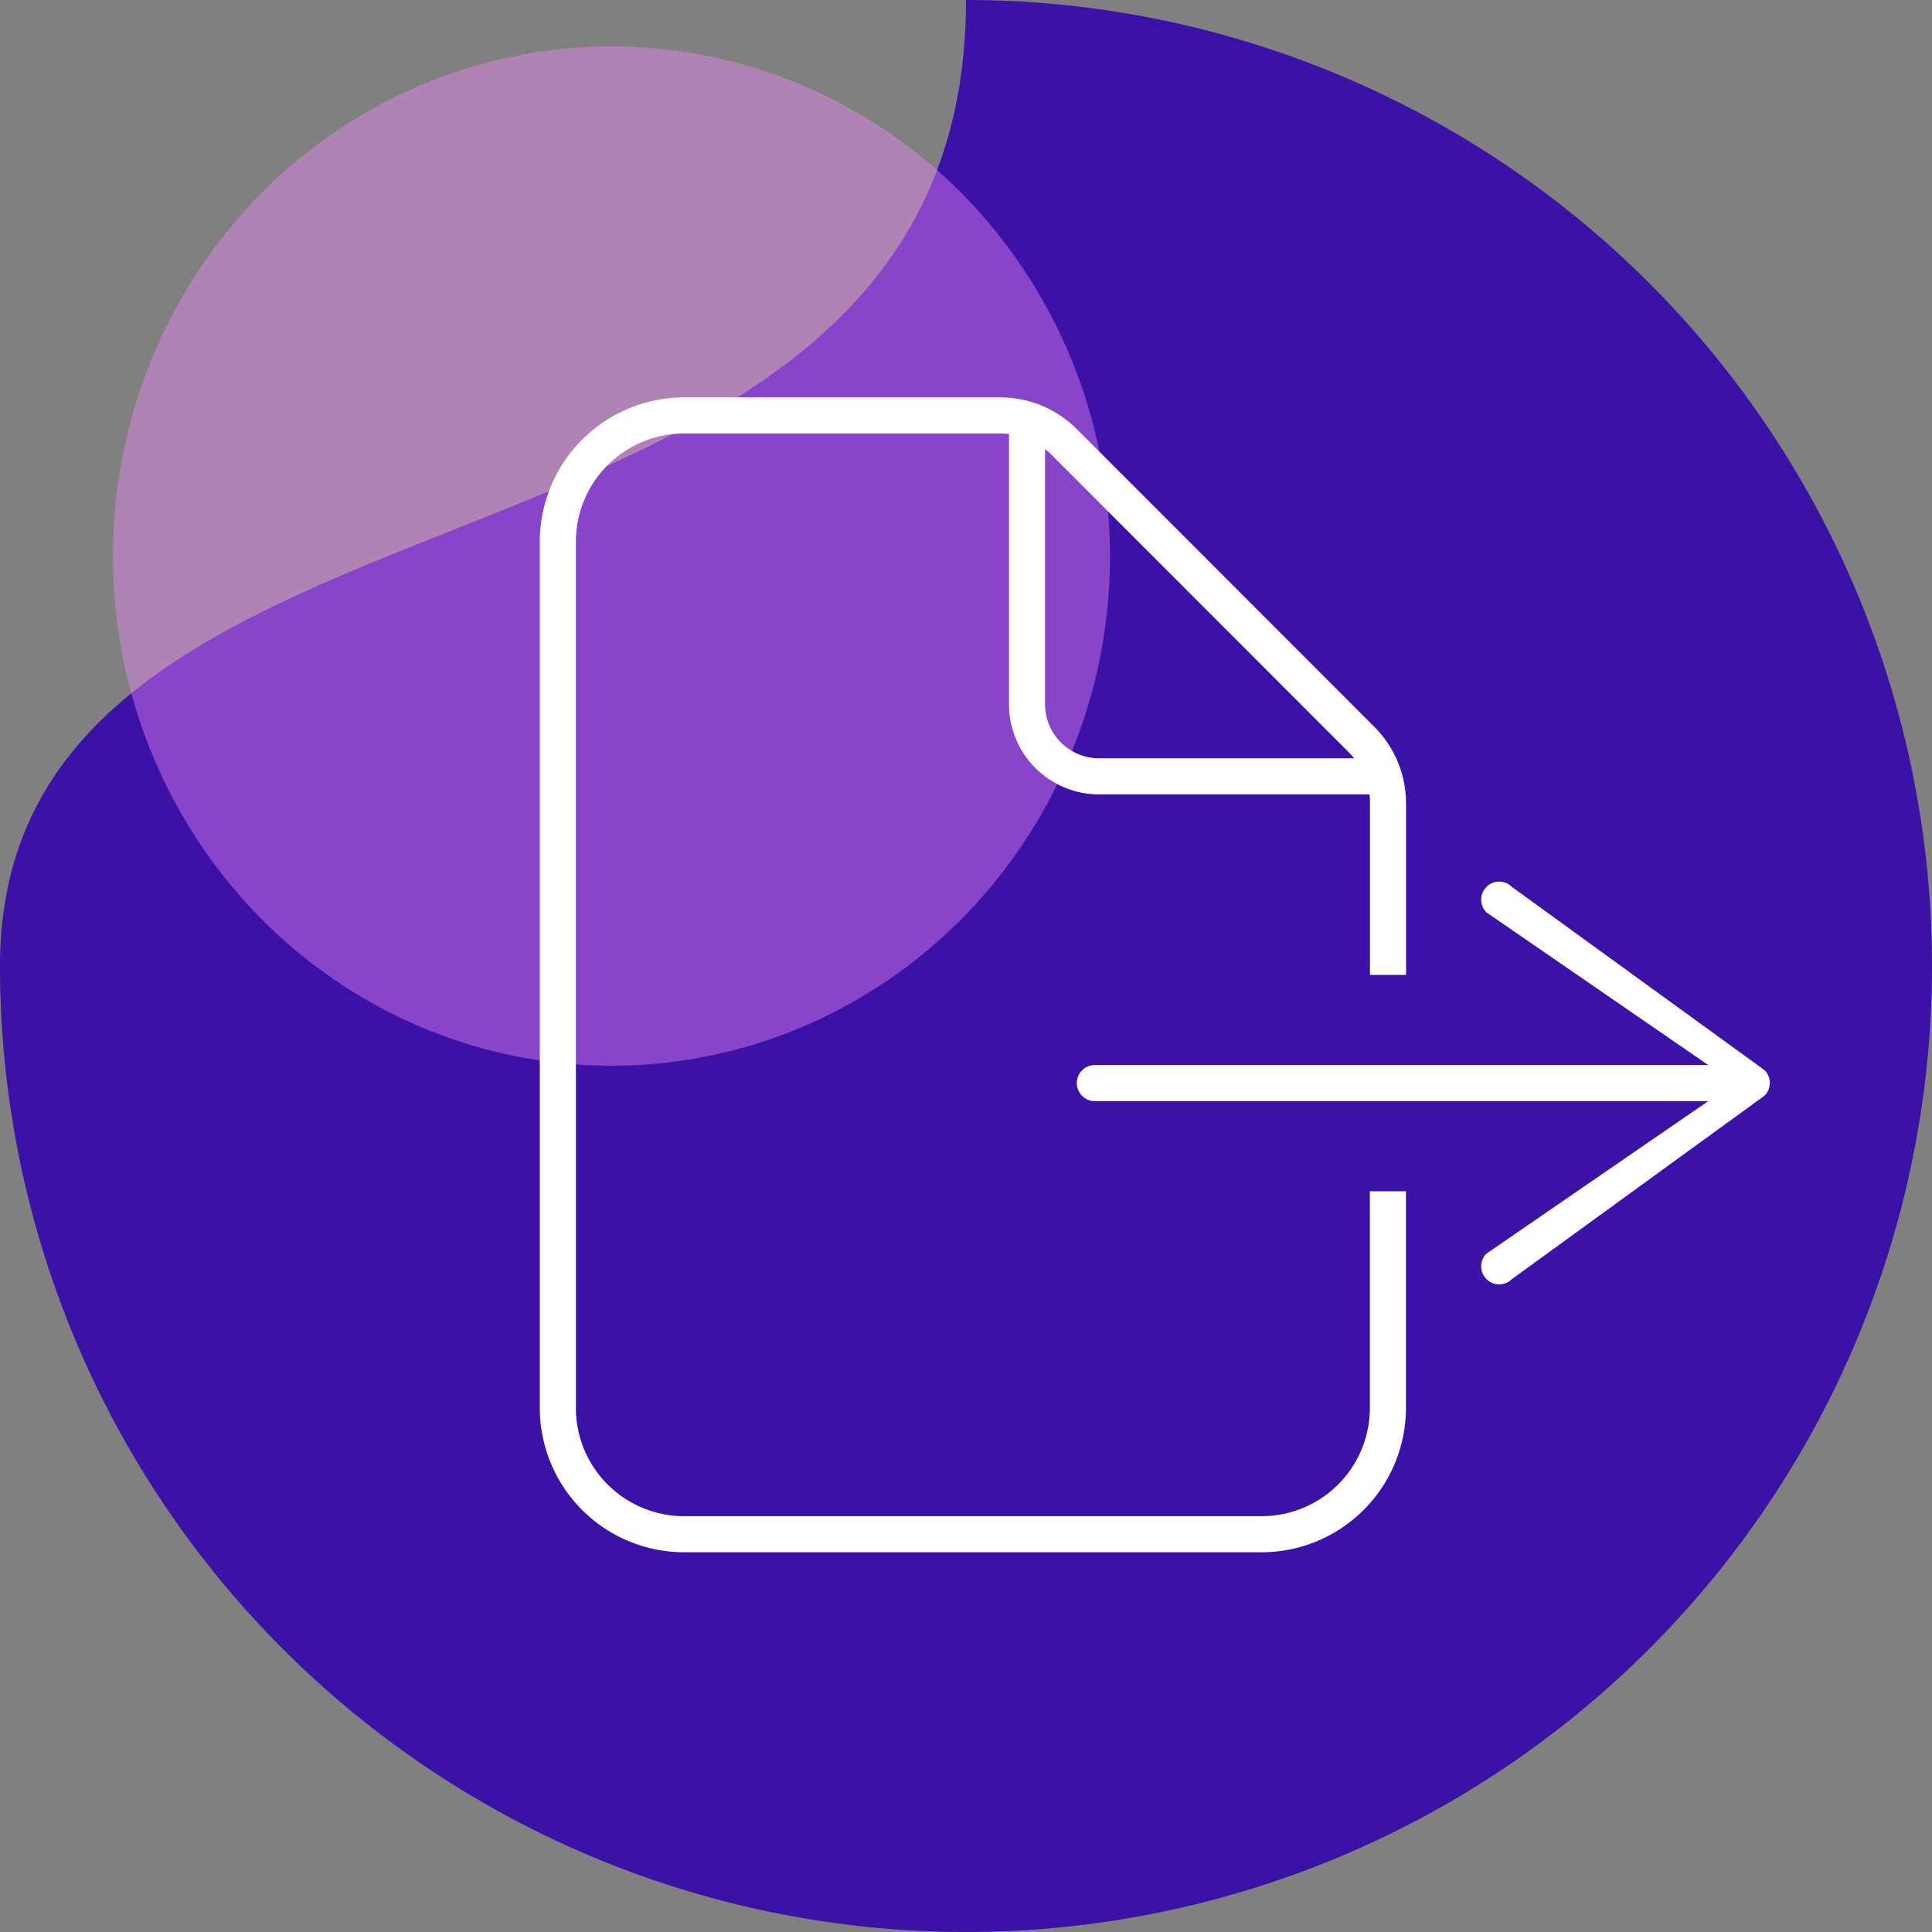
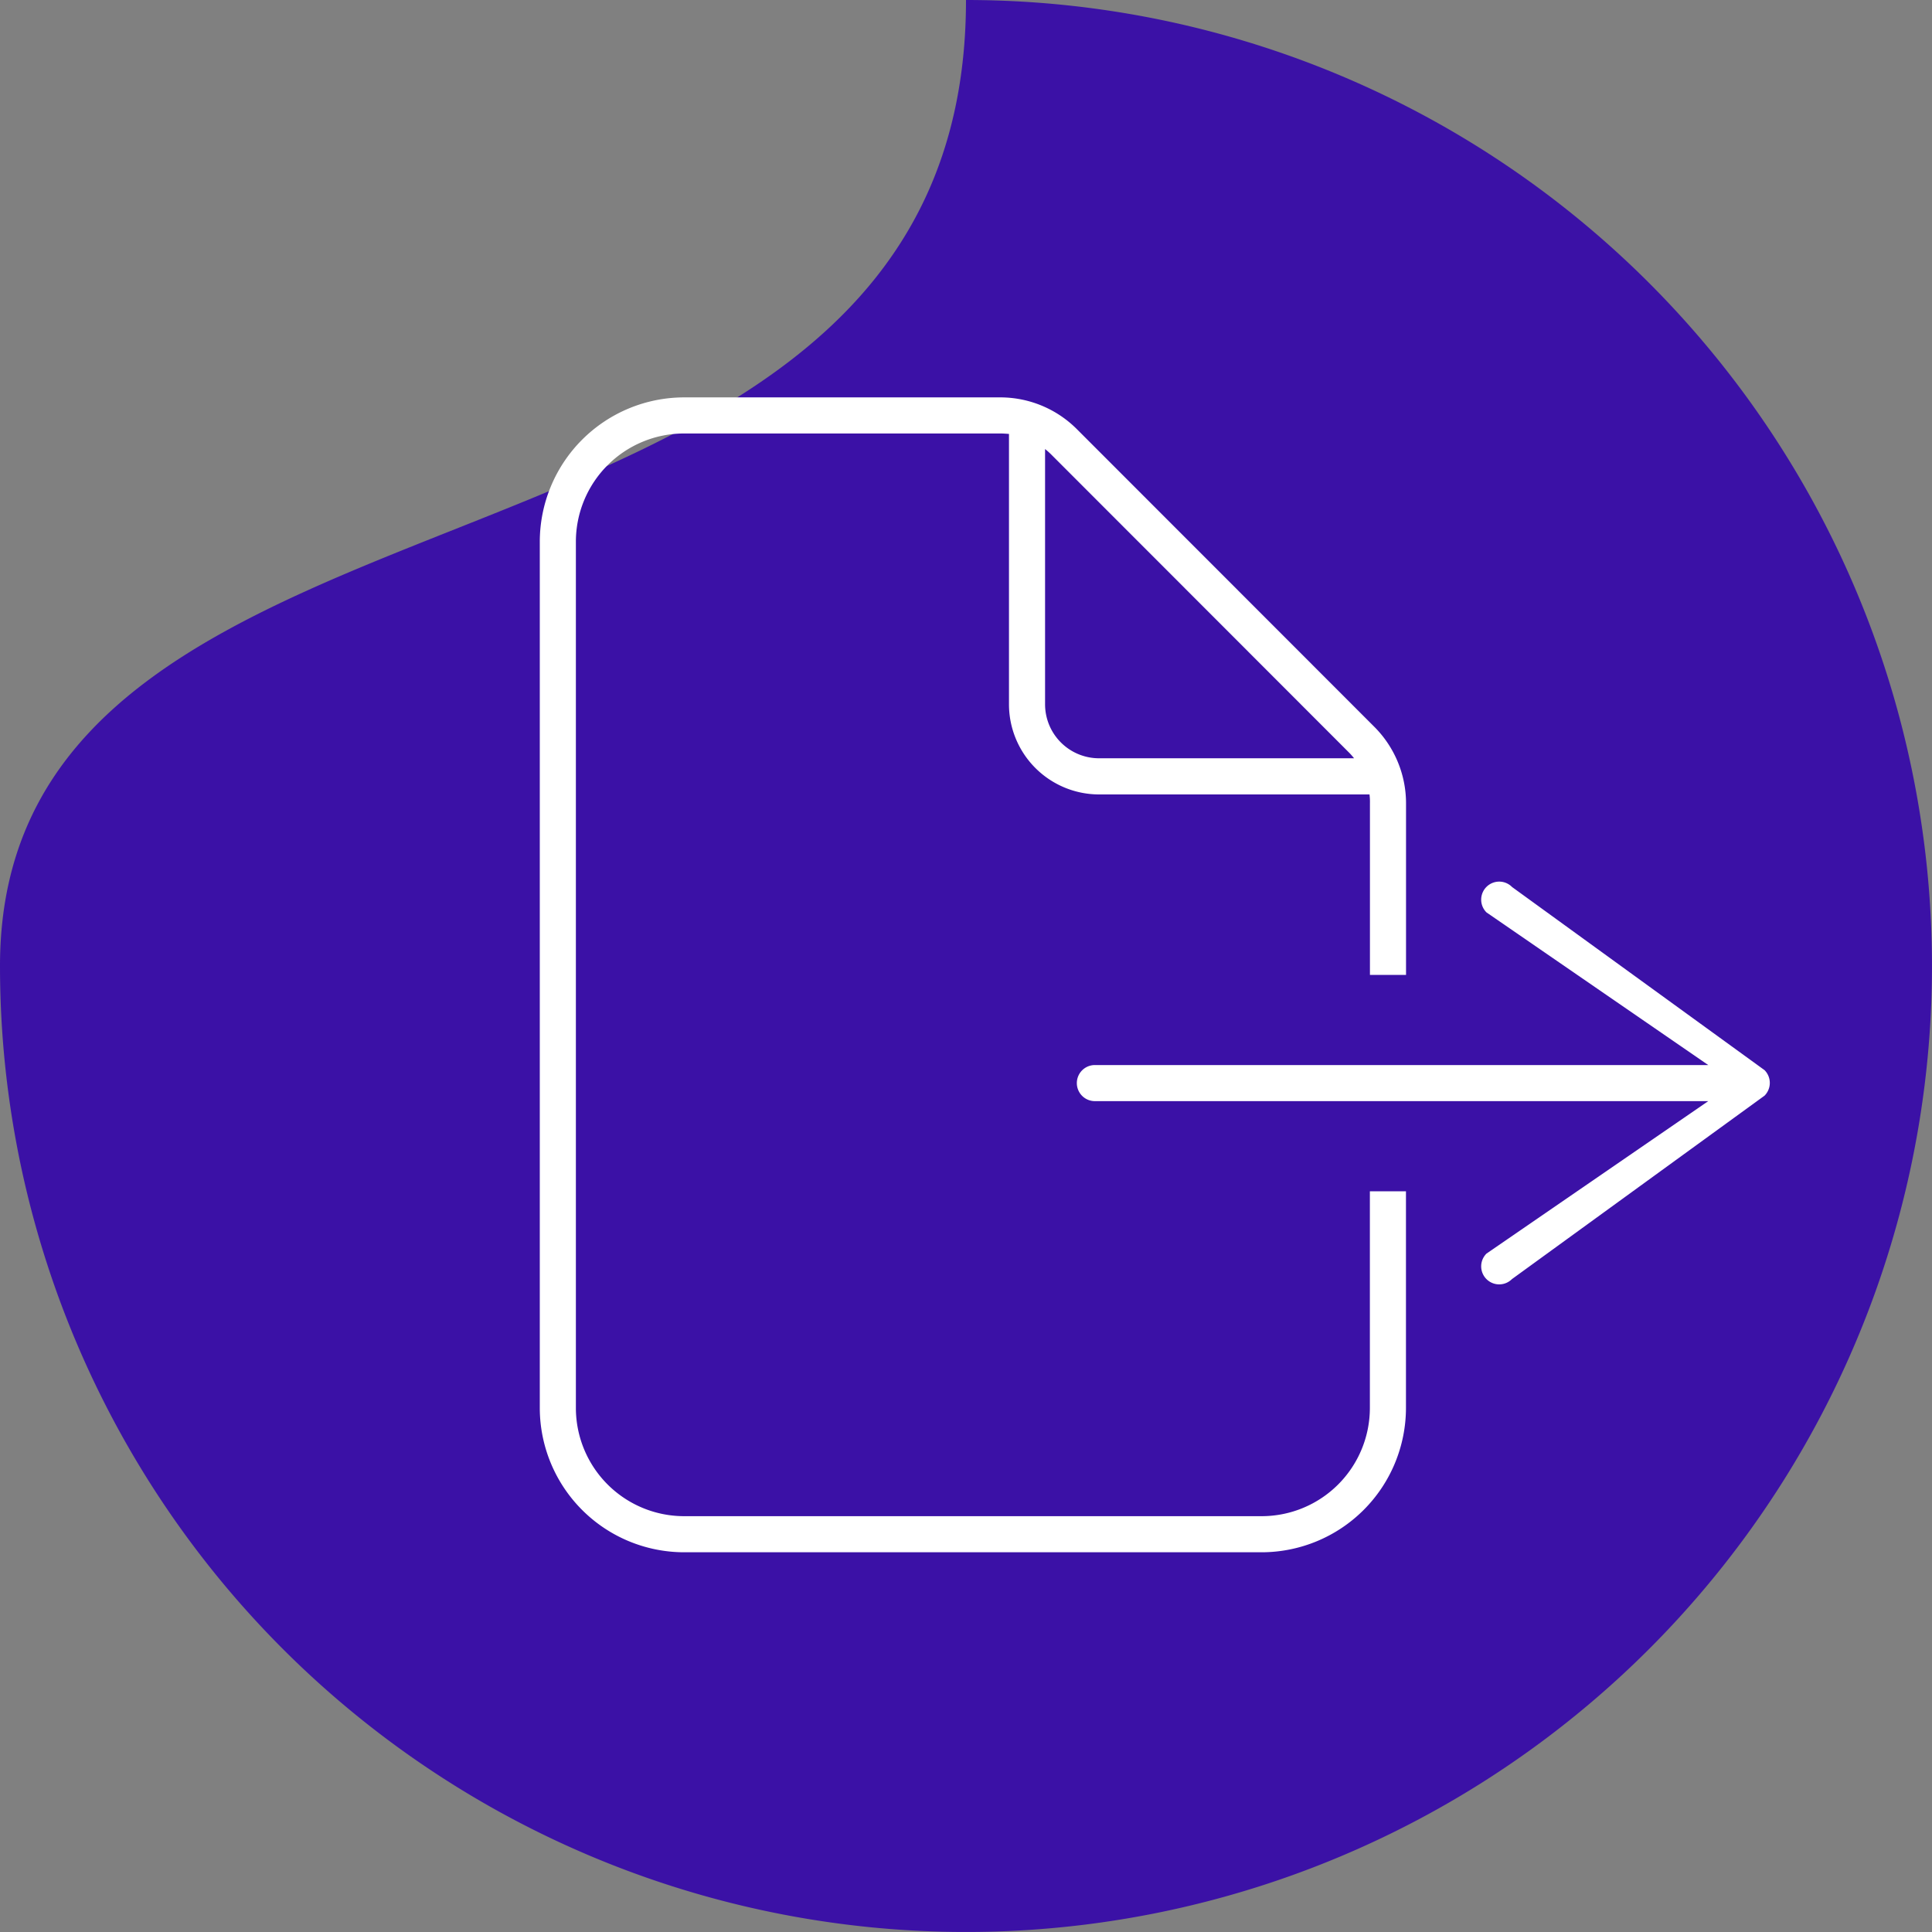
<svg xmlns="http://www.w3.org/2000/svg" width="111.505" height="111.504" viewBox="0 0 111.505 111.504">
  <rect x="0" y="0" width="111.505" height="111.504" fill="#808080" stroke="none" />
  <g id="Group_1866" data-name="Group 1866" transform="translate(-16499.184 -5055.749)">
    <g id="Group_1771" data-name="Group 1771" transform="translate(3144.68 -608.62)">
      <path id="Path_882" data-name="Path 882" d="M55.752,0A55.752,55.752,0,1,1,0,55.752C0,24.961,55.752,36.187,55.752,0Z" transform="translate(13354.504 5664.369)" fill="#3b11a6" />
-       <ellipse id="Ellipse_435" data-name="Ellipse 435" cx="28.774" cy="29.414" rx="28.774" ry="29.414" transform="translate(13361.021 5667.049)" fill="#ec88f6" opacity="0.438" />
    </g>
    <path id="file-export-thin" d="M47.908,58.322a6.25,6.25,0,0,1-6.249,6.249H8.332a6.25,6.25,0,0,1-6.249-6.249V8.332A6.25,6.25,0,0,1,8.332,2.083H26.571c.169,0,.338.013.508.026v15.6a5.206,5.206,0,0,0,5.207,5.207h15.6a3.318,3.318,0,0,1,.026.508v9.907h2.083V23.42a6.249,6.249,0,0,0-1.836-4.413L31,1.836A6.249,6.249,0,0,0,26.584,0H8.332A8.339,8.339,0,0,0,0,8.332V58.322a8.339,8.339,0,0,0,8.332,8.332H41.659a8.339,8.339,0,0,0,8.332-8.332v-12.5H47.908Zm-.9-37.493H32.286a3.117,3.117,0,0,1-3.124-3.124V2.981a4.261,4.261,0,0,1,.351.312L46.684,20.478a3.789,3.789,0,0,1,.312.351Zm9.1,7.423a1.04,1.04,0,0,0-1.471,1.471l12.8,8.811h-35.4a1.041,1.041,0,1,0,0,2.083h35.4l-12.8,8.8a1.04,1.04,0,0,0,1.471,1.471L70.687,40.3a1.045,1.045,0,0,0,0-1.471L56.106,28.253Z" transform="translate(16530.338 5078.684)" fill="#fff" />
  </g>
</svg>